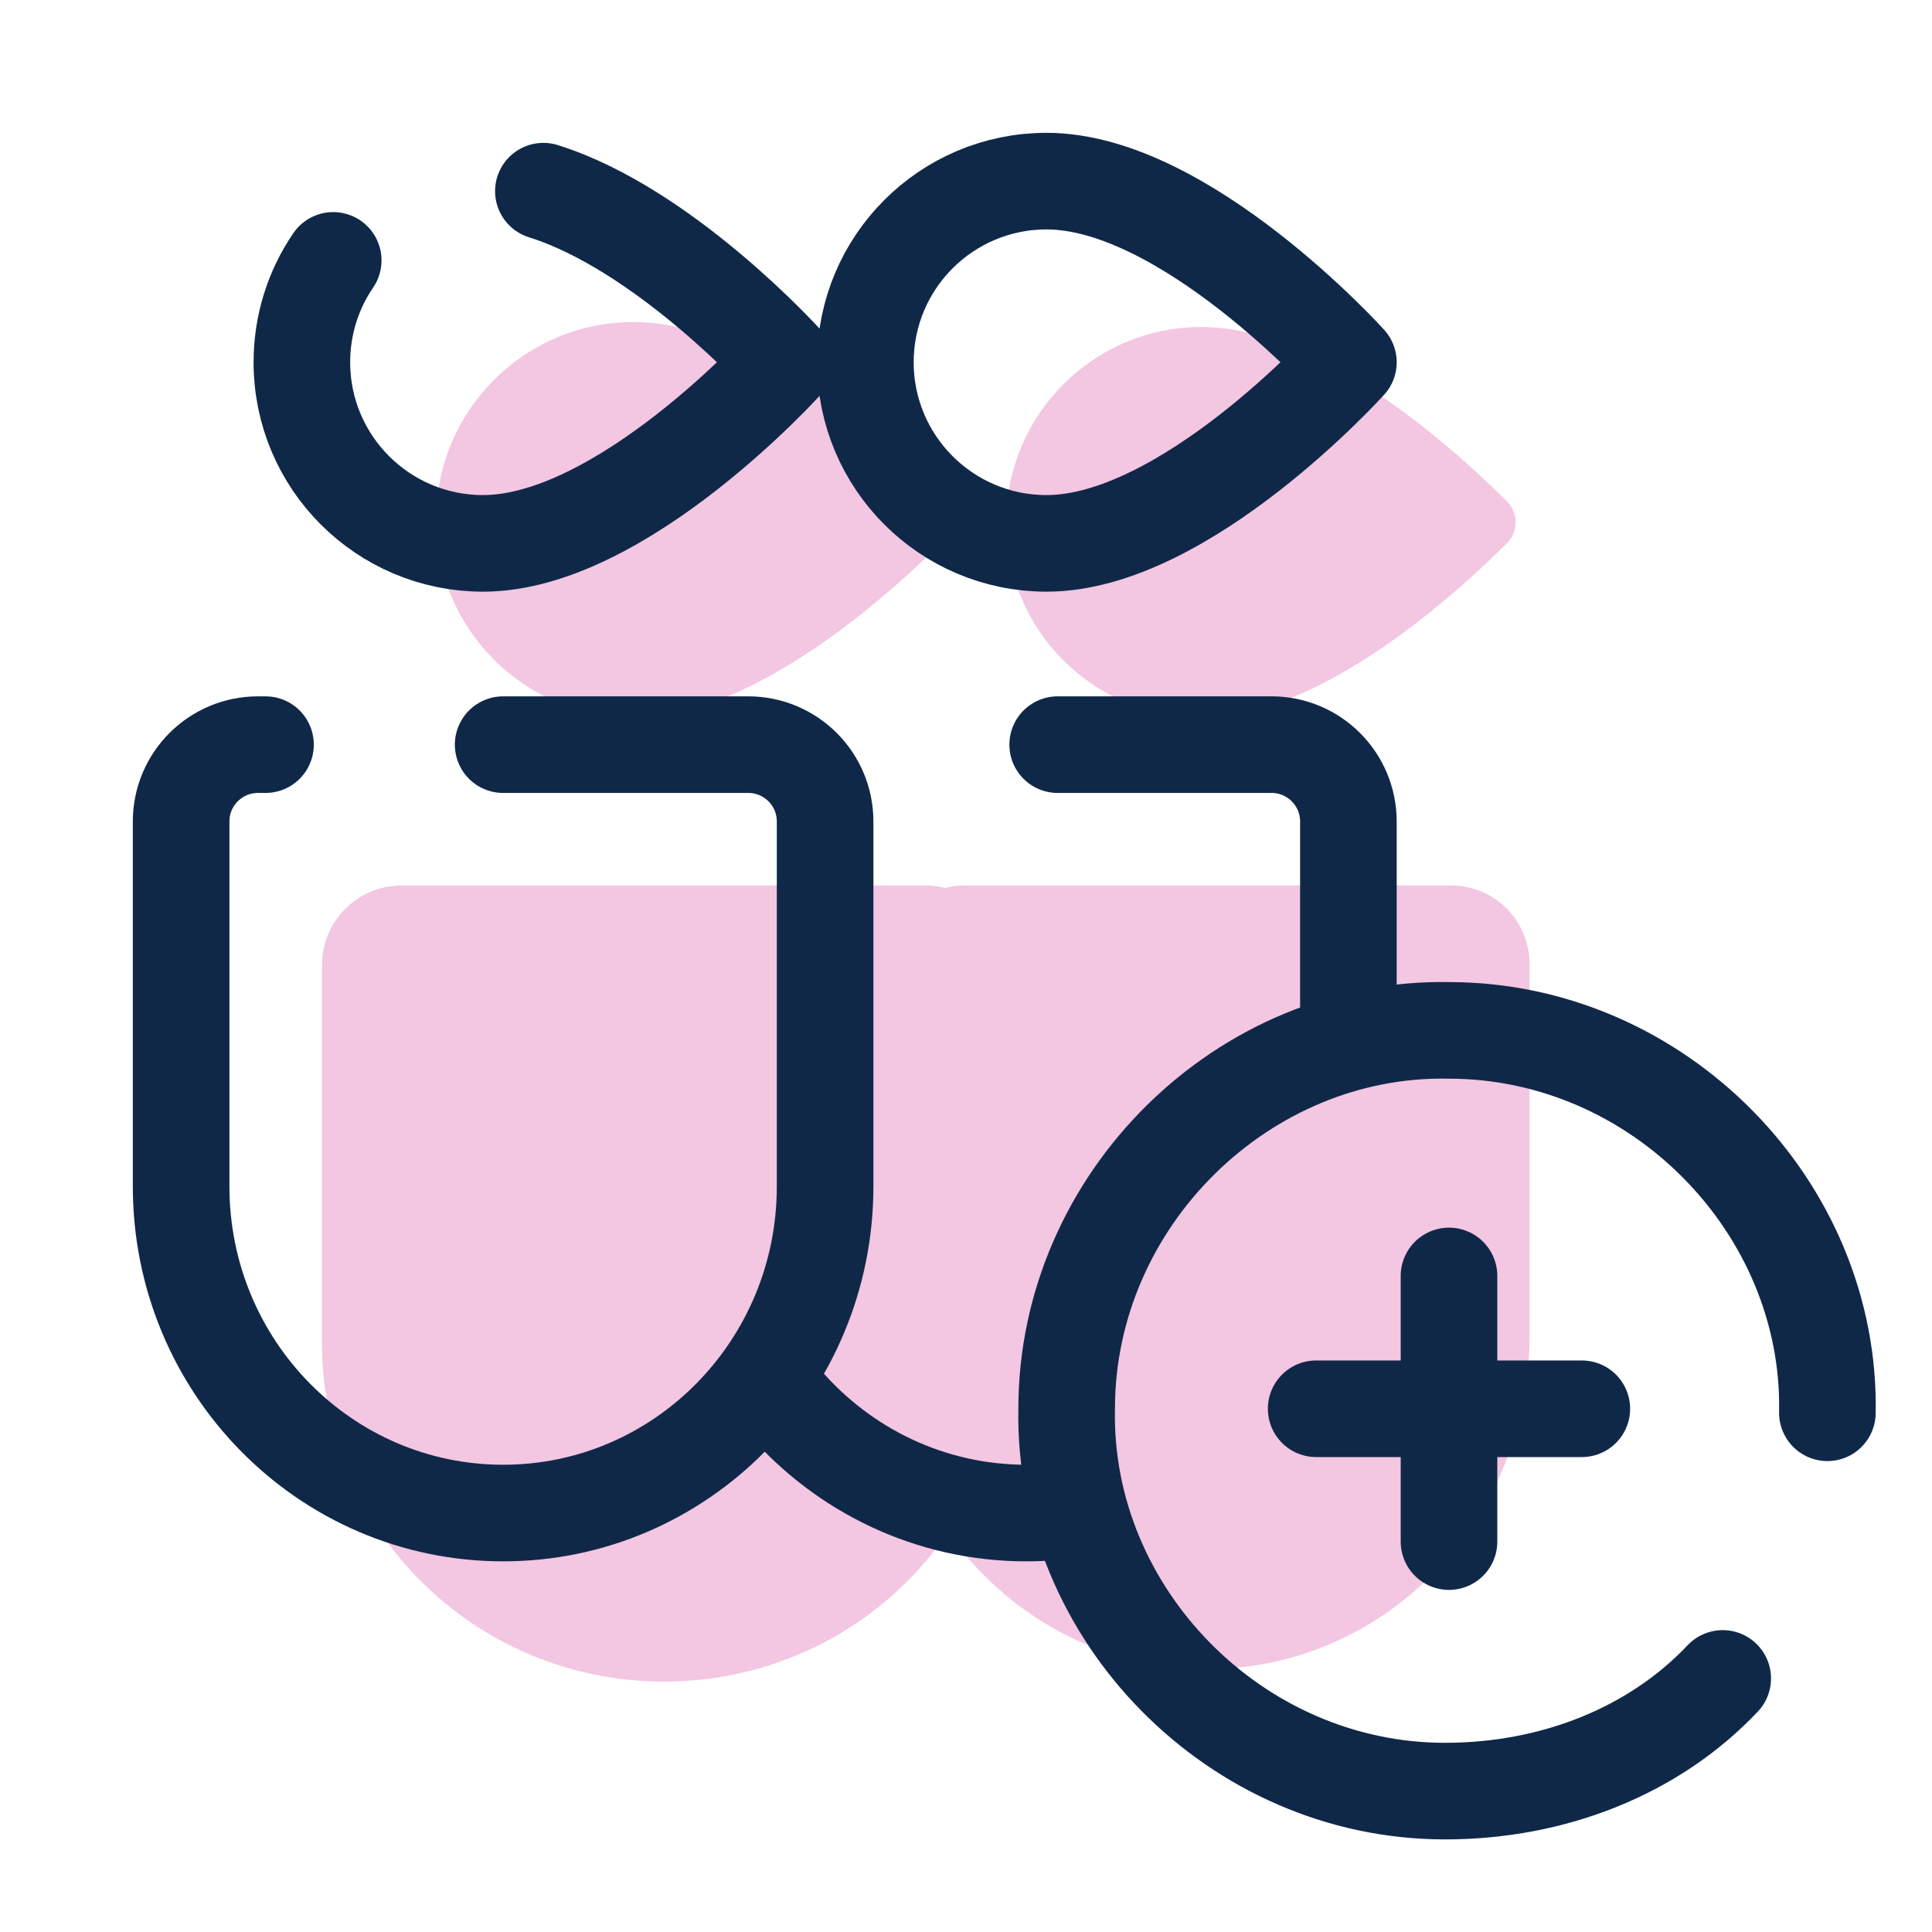
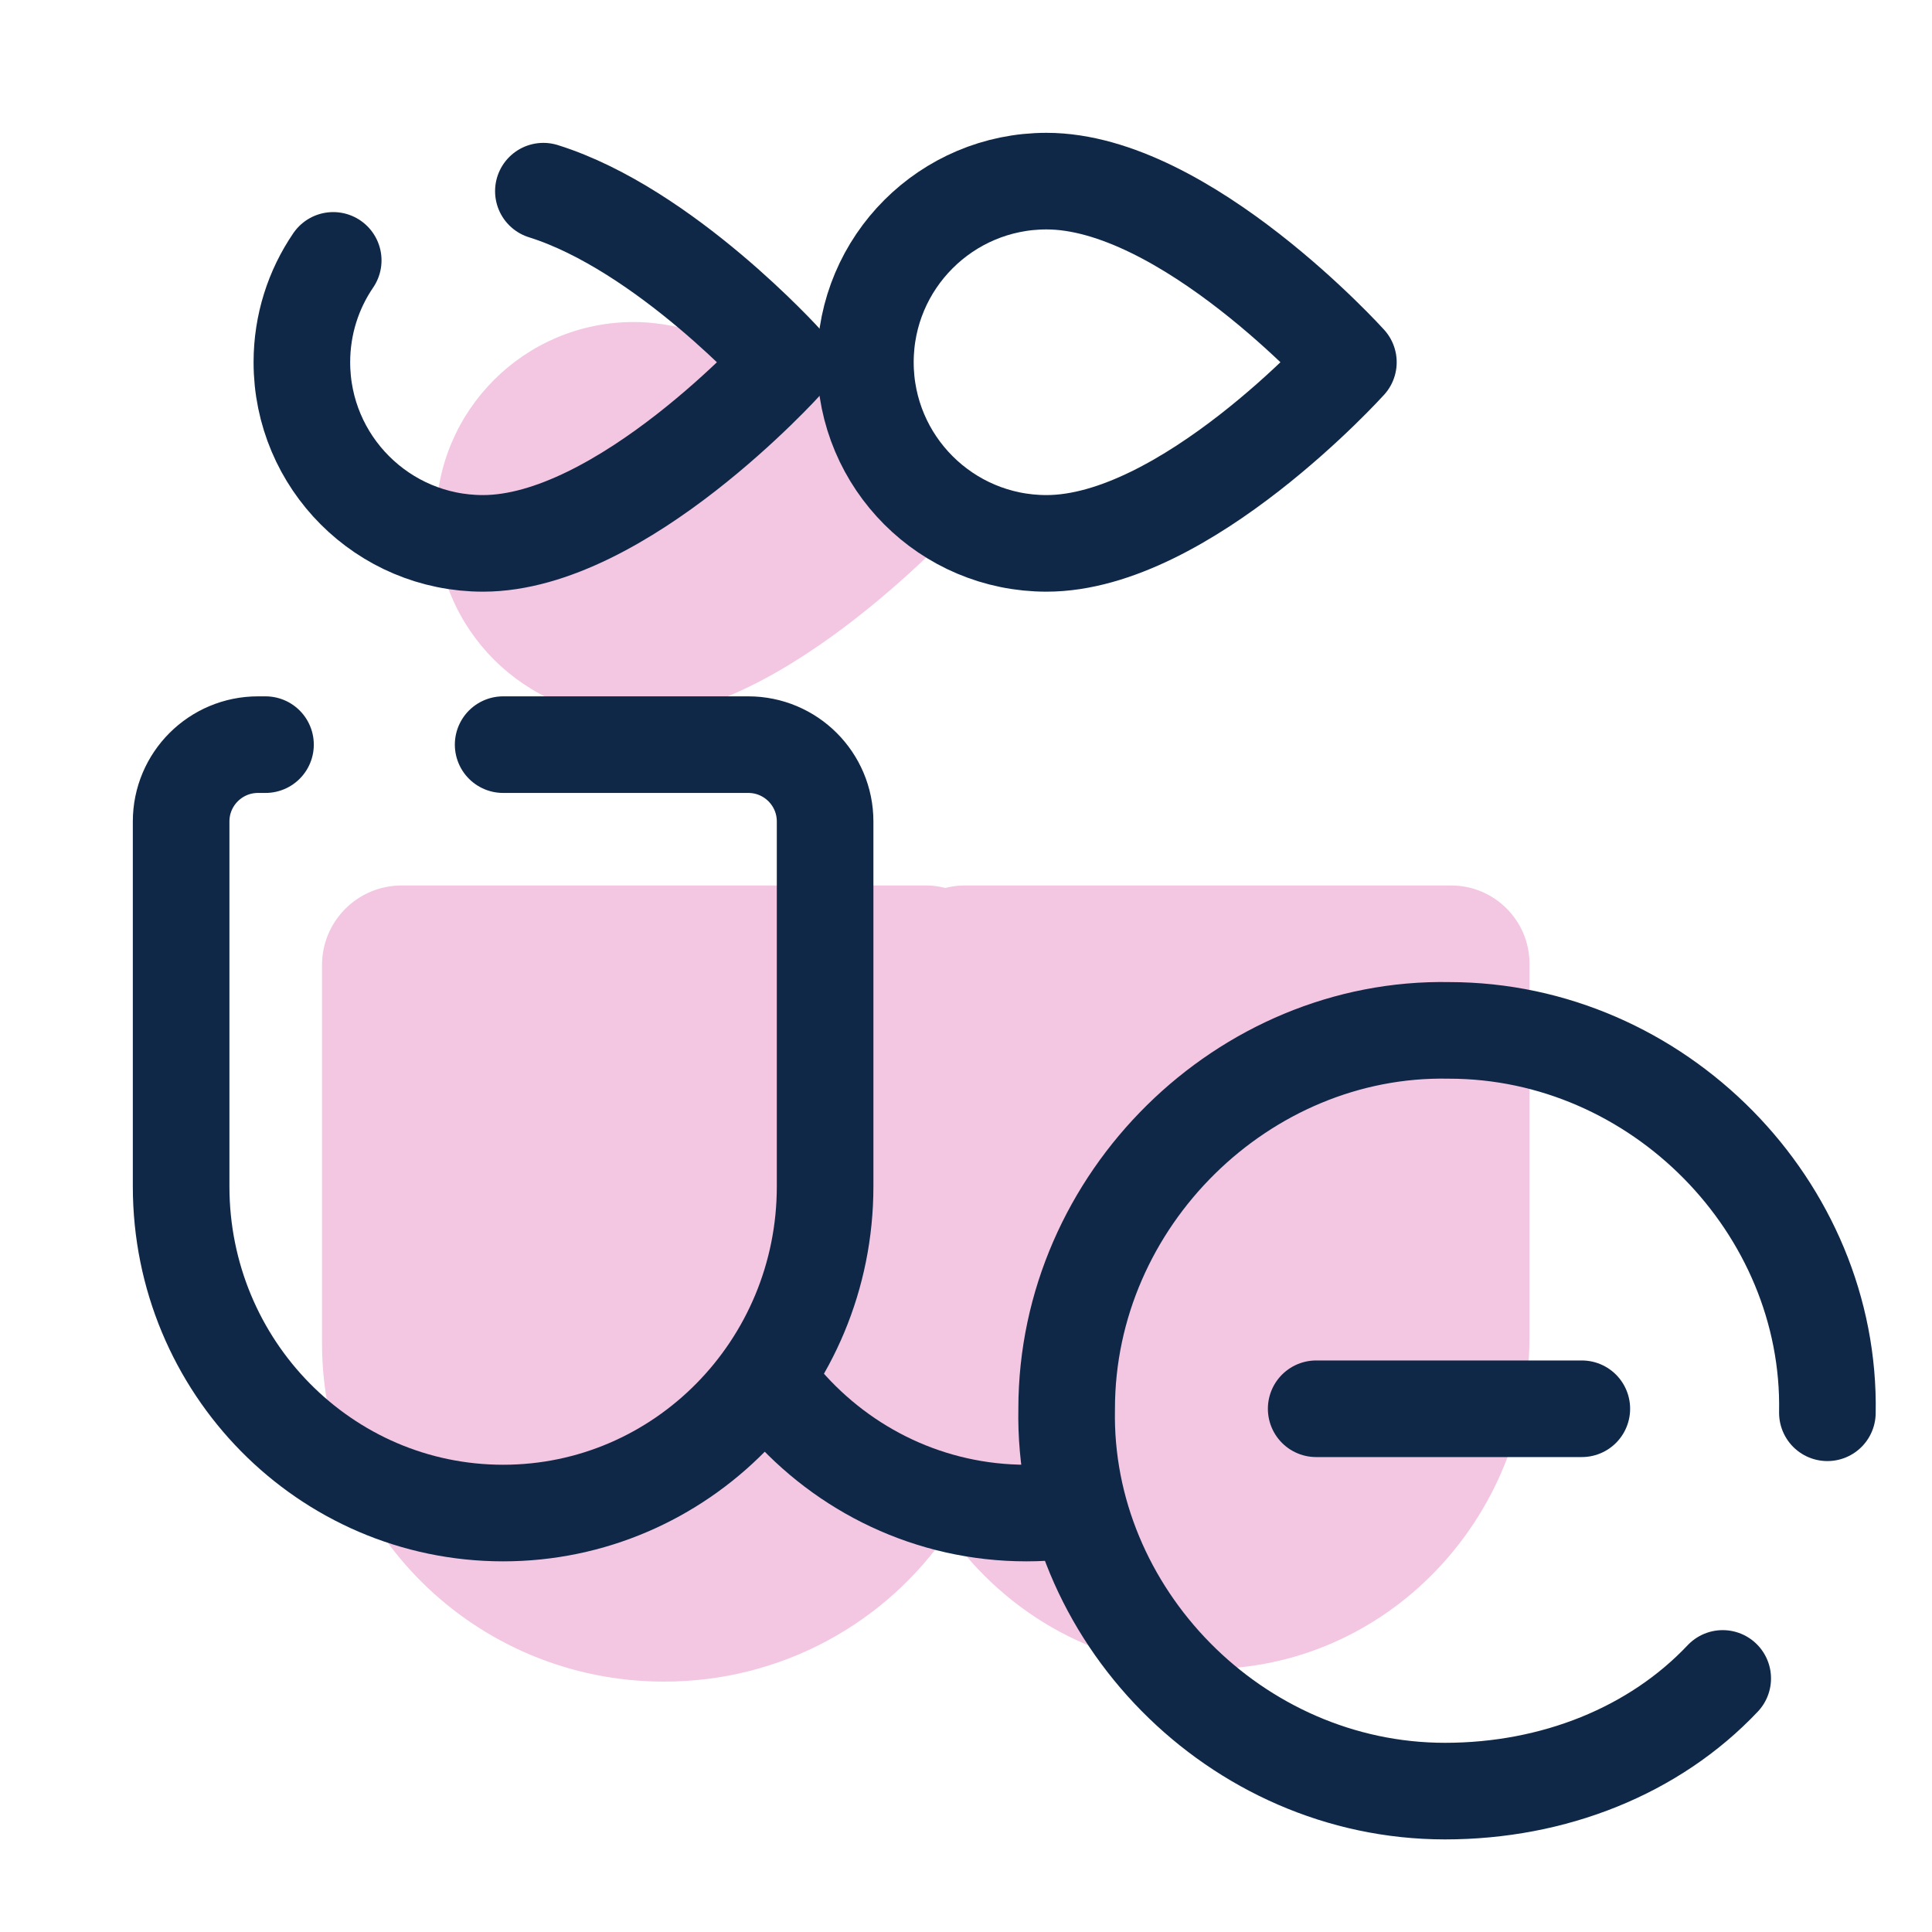
<svg xmlns="http://www.w3.org/2000/svg" width="40" height="40" viewBox="0 0 40 40" fill="none">
  <path d="M30.044 18.333H19.956C19.823 18.333 19.696 18.353 19.573 18.384C19.448 18.353 19.319 18.333 19.185 18.333H8.315C7.404 18.333 6.667 19.071 6.667 19.982V27.811C6.667 31.679 9.838 34.816 13.75 34.816C16.195 34.816 18.352 33.59 19.624 31.726C20.838 33.438 22.79 34.555 25 34.555C28.682 34.555 31.667 31.468 31.667 27.661V19.956C31.667 19.06 30.94 18.333 30.044 18.333Z" fill="#F3C6E2" />
-   <path d="M24.877 14.857C27.342 14.857 30.16 12.286 31.201 11.244C31.439 11.006 31.439 10.621 31.201 10.383C30.16 9.341 27.342 6.77 24.877 6.77C22.644 6.77 20.833 8.58 20.833 10.813C20.833 13.047 22.643 14.857 24.877 14.857Z" fill="#F3C6E2" />
  <path d="M13.123 14.857C16.254 14.857 19.948 10.762 19.948 10.762C19.948 10.762 16.254 6.667 13.123 6.667C10.861 6.667 9.028 8.5 9.028 10.762C9.028 13.023 10.862 14.857 13.123 14.857Z" fill="#F3C6E2" />
  <path d="M22.662 31.174C22.207 31.273 21.734 31.326 21.25 31.326C19.258 31.326 17.47 30.439 16.248 29.034" stroke="#102848" stroke-width="2" stroke-miterlimit="10" />
-   <path d="M21.898 15.417H26.326C27.204 15.417 27.917 16.129 27.917 17.008V21.332" stroke="#102848" stroke-width="2" stroke-miterlimit="10" stroke-linecap="round" stroke-linejoin="round" />
  <path d="M10.417 15.417H15.492C16.371 15.417 17.083 16.129 17.083 17.008V24.564C17.083 28.298 14.098 31.326 10.417 31.326C6.735 31.326 3.75 28.298 3.75 24.564V17.008C3.75 16.129 4.463 15.417 5.341 15.417H5.497" stroke="#102848" stroke-width="2" stroke-miterlimit="10" stroke-linecap="round" stroke-linejoin="round" />
  <path d="M27.917 7.5C27.917 7.5 24.534 11.25 21.667 11.25C19.596 11.25 17.917 9.571 17.917 7.5C17.917 5.429 19.596 3.75 21.667 3.75C24.534 3.75 27.917 7.5 27.917 7.5Z" stroke="#102848" stroke-width="2" stroke-miterlimit="5" stroke-linecap="round" stroke-linejoin="round" />
  <path d="M11.25 3.958C13.766 4.746 16.25 7.5 16.25 7.5C16.25 7.5 12.867 11.25 10 11.25C7.929 11.25 6.25 9.571 6.25 7.5C6.25 6.718 6.489 5.992 6.899 5.391" stroke="#102848" stroke-width="2" stroke-miterlimit="5" stroke-linecap="round" stroke-linejoin="round" />
  <path d="M35.667 34.75C34.25 36.25 32.167 37.083 29.917 37.083C25.584 37.083 22 33.417 22.084 29.167C22.084 24.833 25.75 21.25 30 21.333C34.334 21.333 37.917 25 37.834 29.25" stroke="#102848" stroke-width="2" stroke-linecap="round" stroke-linejoin="round" />
-   <path d="M30 26.417V31.917" stroke="#102848" stroke-width="2" stroke-linecap="round" stroke-linejoin="round" />
  <path d="M32.75 29.167H27.25" stroke="#102848" stroke-width="2" stroke-linecap="round" stroke-linejoin="round" />
</svg>